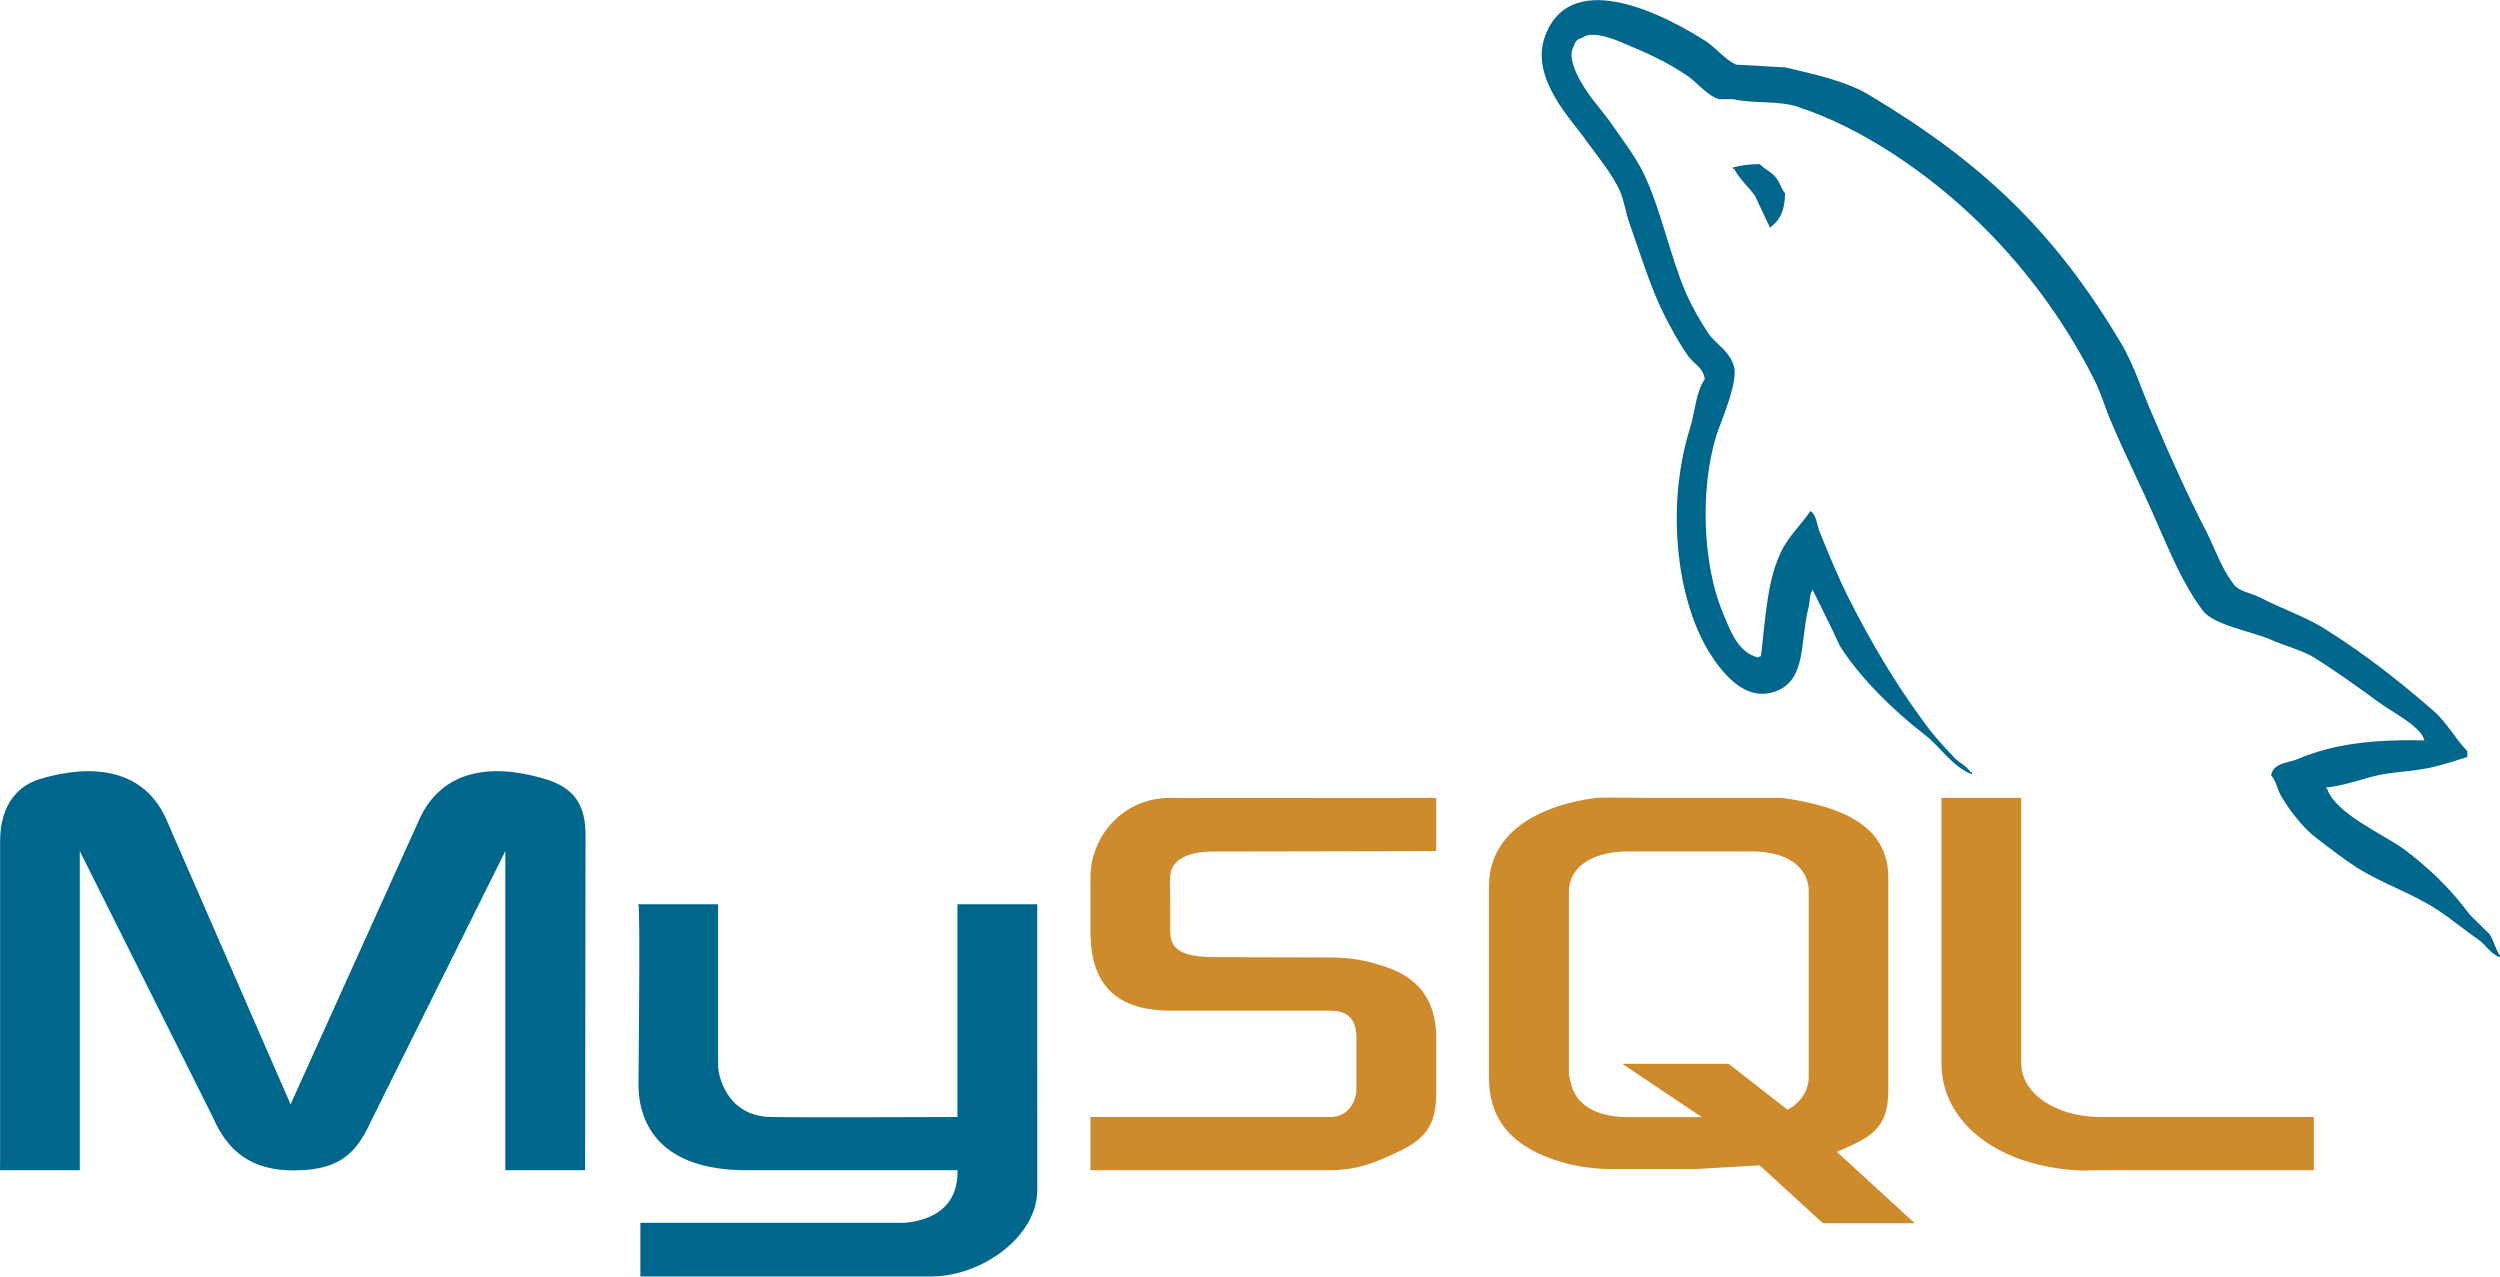
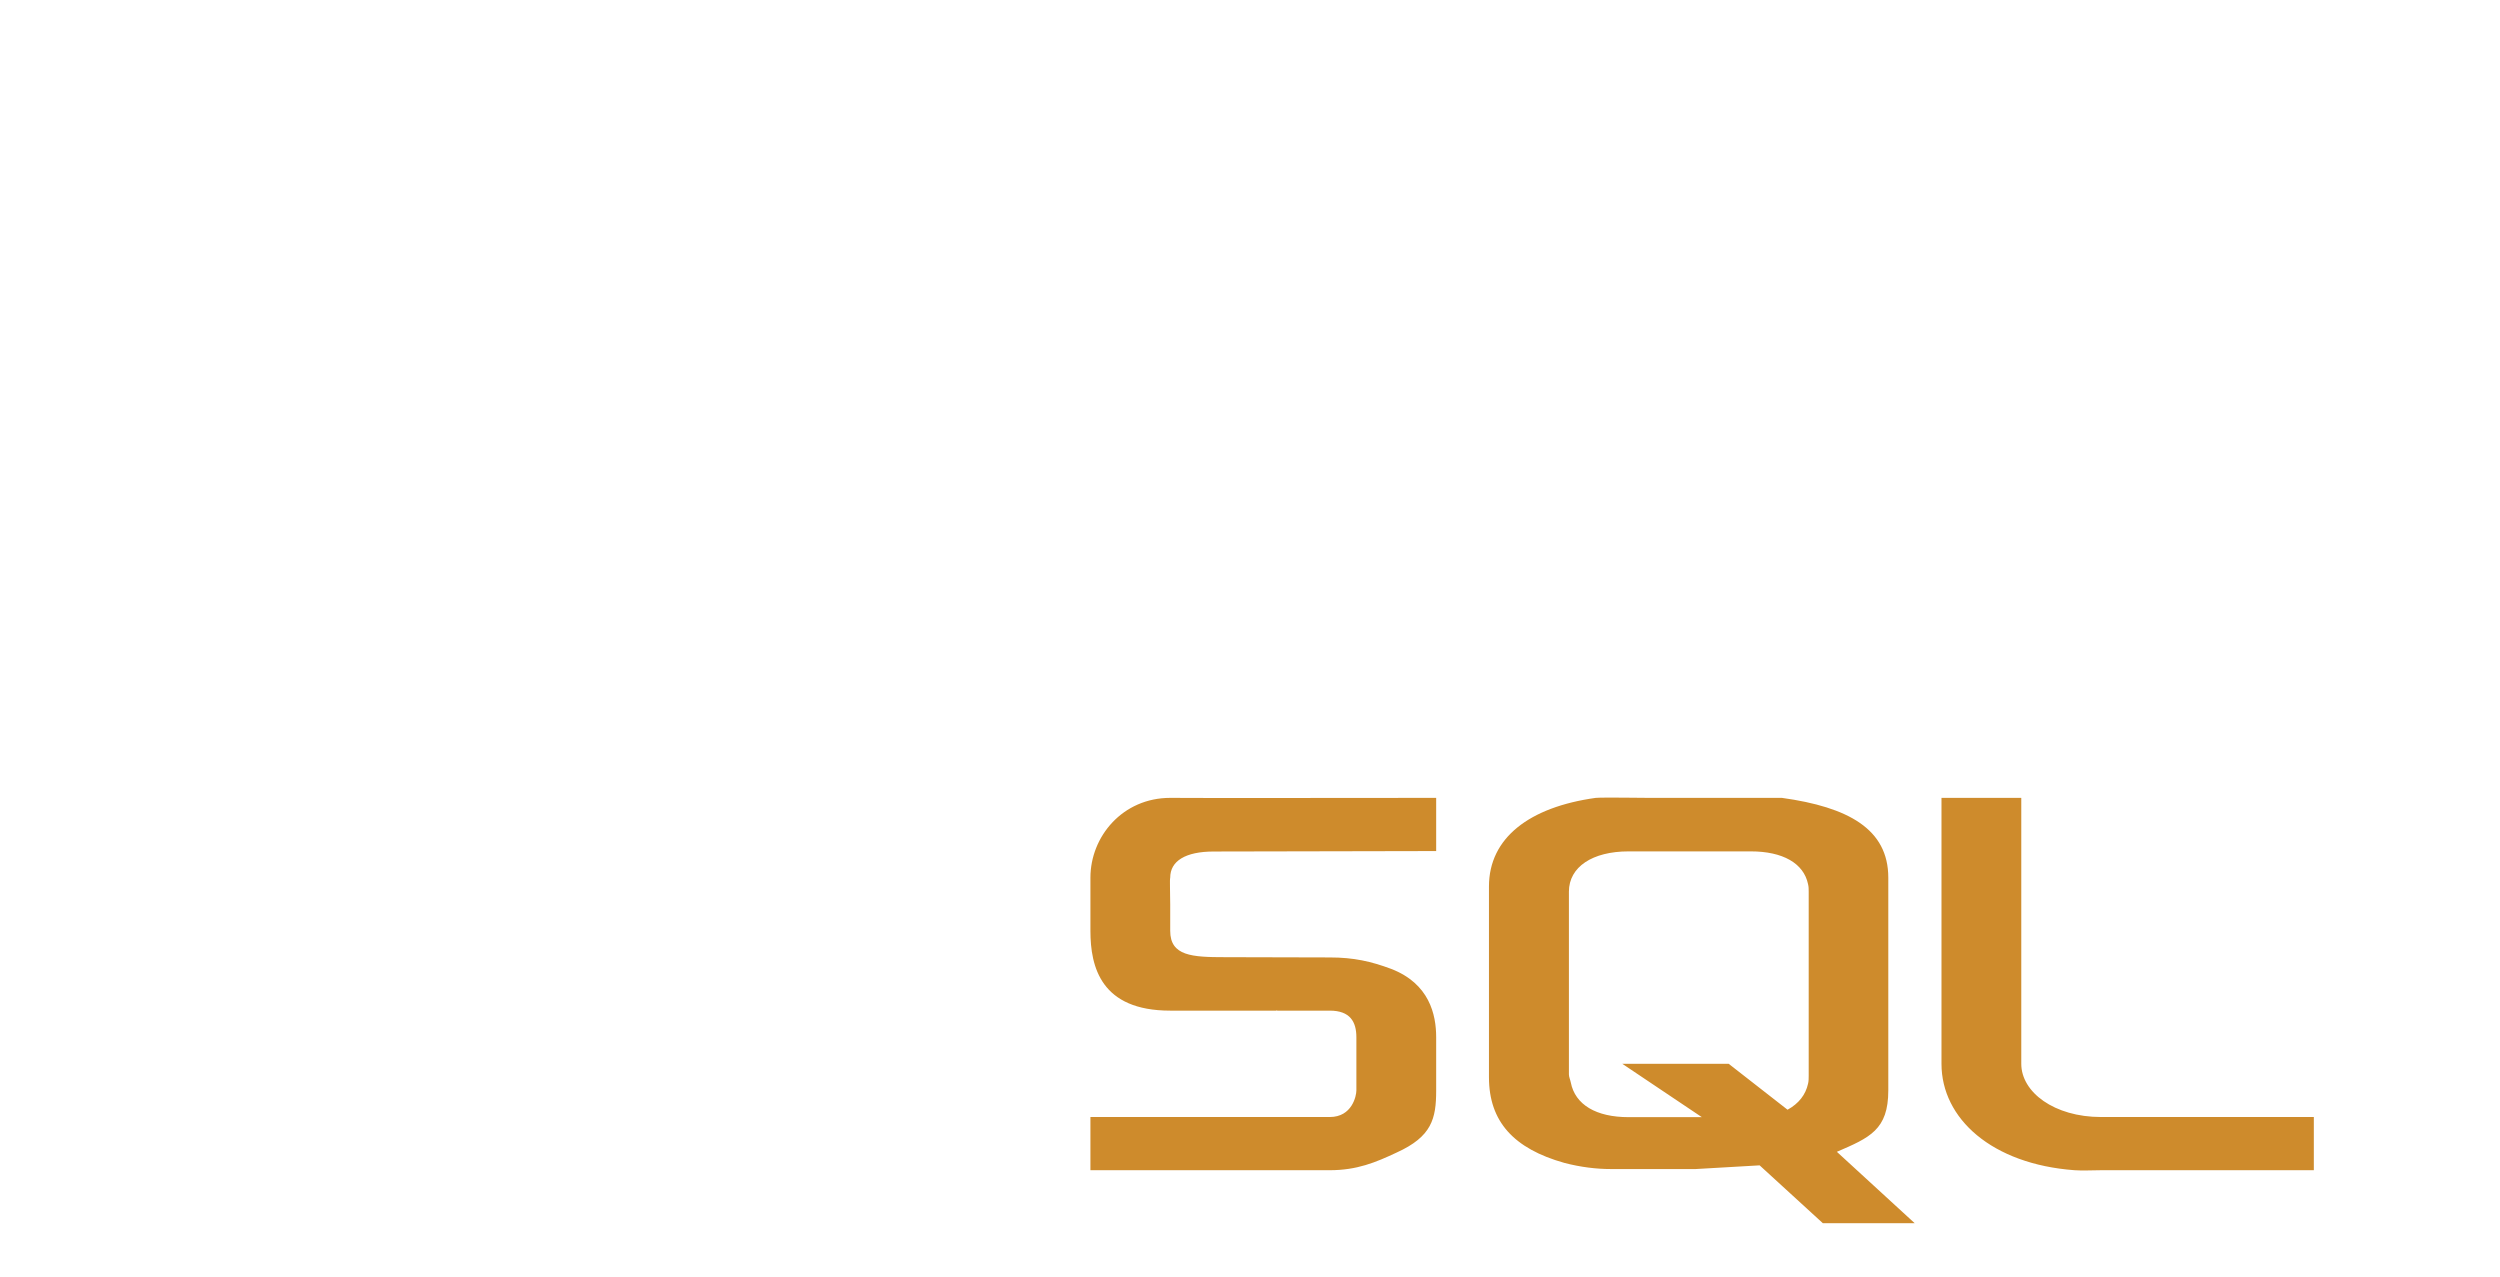
<svg xmlns="http://www.w3.org/2000/svg" preserveAspectRatio="xMidYMid" width="94" height="48" viewBox="0 0 94 48">
  <defs>
    <style> .cls-3 { fill: #ce8b2c; } .cls-4 { fill: #00678c; } </style>
  </defs>
  <g id="group-2">
    <path d="M41.000,44.000 C41.000,44.000 50.000,44.000 50.000,44.000 C51.022,44.000 51.724,43.707 52.513,43.336 C53.837,42.736 54.000,42.063 54.000,41.000 C54.000,41.000 54.000,39.000 54.000,39.000 C54.000,38.146 53.744,36.983 52.305,36.429 C51.561,36.152 50.906,36.000 50.000,36.000 C50.000,36.000 46.057,35.990 46.057,35.990 C44.826,35.990 44.000,35.947 44.000,35.000 C44.000,34.584 44.000,34.279 44.000,34.000 C44.000,34.000 44.000,34.000 44.000,34.000 C44.000,33.505 43.977,33.092 44.000,33.000 C44.000,32.376 44.570,32.017 45.639,32.017 C45.639,32.017 54.000,32.000 54.000,32.000 C54.000,32.000 54.000,30.000 54.000,30.000 C54.000,30.000 46.079,30.006 46.079,30.006 C44.848,30.006 44.580,30.000 44.000,30.000 C42.211,30.000 41.000,31.453 41.000,33.000 C41.000,33.000 41.000,35.000 41.000,35.000 C41.000,36.362 41.399,38.000 44.000,38.000 C44.604,38.000 45.698,38.000 46.000,38.000 C46.000,38.000 48.000,38.000 48.000,38.000 C48.116,38.000 47.907,37.977 48.000,38.000 C48.325,38.000 49.721,38.000 50.000,38.000 C50.763,38.000 51.000,38.419 51.000,39.000 C51.000,39.000 51.000,41.000 51.000,41.000 C51.000,41.207 50.837,42.000 50.000,42.000 C49.720,42.000 49.409,42.000 49.000,42.000 C48.884,42.000 49.117,42.000 49.000,42.000 C49.000,42.000 41.000,42.000 41.000,42.000 C41.000,42.000 41.000,44.000 41.000,44.000 C41.000,44.000 41.000,44.000 41.000,44.000 ZM73.000,40.000 C73.000,42.056 74.888,43.769 78.000,44.000 C78.302,44.023 78.698,44.000 79.000,44.000 C79.000,44.000 87.000,44.000 87.000,44.000 C87.000,44.000 87.000,42.000 87.000,42.000 C87.000,42.000 79.000,42.000 79.000,42.000 C77.234,42.000 76.000,41.063 76.000,40.000 C76.000,40.000 76.000,30.000 76.000,30.000 C76.000,30.000 73.000,30.000 73.000,30.000 C73.000,30.000 73.000,40.000 73.000,40.000 C73.000,40.000 73.000,40.000 73.000,40.000 C73.000,40.000 73.000,40.000 73.000,40.000 ZM55.985,40.507 C55.985,40.507 55.985,33.331 55.985,33.331 C55.985,31.502 57.506,30.347 60.000,30.000 C60.274,29.977 61.748,30.000 62.000,30.000 C62.000,30.000 66.000,30.000 66.000,30.000 C66.297,30.000 66.503,30.000 67.000,30.000 C69.493,30.347 71.000,31.171 71.000,33.000 C71.000,33.000 71.000,41.000 71.000,41.000 C71.000,42.481 70.302,42.775 69.066,43.308 C69.066,43.308 71.993,45.993 71.993,45.993 C71.993,45.993 68.540,45.993 68.540,45.993 C68.540,45.993 66.162,43.817 66.162,43.817 C66.162,43.817 63.760,43.956 63.760,43.956 C63.760,43.956 60.558,43.956 60.558,43.956 C60.033,43.956 59.438,43.887 58.820,43.725 C56.923,43.192 55.985,42.174 55.985,40.507 C55.985,40.507 55.985,40.507 55.985,40.507 ZM58.991,40.398 C58.991,40.491 59.038,40.584 59.062,40.701 C59.225,41.539 60.018,42.005 61.233,42.005 C61.233,42.005 63.989,42.005 63.989,42.005 C63.989,42.005 61.000,40.000 61.000,40.000 C61.000,40.000 65.000,40.000 65.000,40.000 C65.000,40.000 67.212,41.726 67.212,41.726 C67.633,41.493 67.890,41.166 67.983,40.747 C68.007,40.654 68.007,40.538 68.007,40.444 C68.007,40.444 68.007,33.526 68.007,33.526 C68.007,33.433 68.007,33.340 67.983,33.246 C67.820,32.455 67.026,32.012 65.835,32.012 C65.835,32.012 61.233,32.012 61.233,32.012 C59.878,32.012 58.991,32.595 58.991,33.526 C58.991,33.526 58.991,40.398 58.991,40.398 C58.991,40.398 58.991,40.398 58.991,40.398 Z" id="path-1" class="cls-3" fill-rule="evenodd" />
-     <path d="M67.117,7.268 C67.117,7.867 66.945,8.266 66.602,8.515 C66.602,8.515 66.554,8.565 66.554,8.565 C66.358,8.166 66.186,7.767 65.990,7.368 C65.745,7.019 65.402,6.744 65.205,6.345 C65.205,6.345 65.157,6.345 65.157,6.345 C65.157,6.345 65.157,6.296 65.157,6.296 C65.451,6.221 65.745,6.171 66.161,6.171 C66.358,6.371 66.676,6.495 66.823,6.744 C66.946,6.919 66.970,7.094 67.117,7.268 ZM66.161,6.171 C66.161,6.171 66.161,6.171 66.161,6.171 C66.161,6.171 66.161,6.171 66.161,6.171 C66.161,6.171 66.161,6.171 66.161,6.171 ZM93.212,35.347 C92.673,34.973 92.134,34.524 91.595,34.175 C90.664,33.576 89.586,33.227 88.630,32.629 C88.092,32.280 87.578,31.881 87.062,31.482 C86.597,31.132 86.082,30.460 85.788,29.961 C85.616,29.686 85.593,29.361 85.397,29.163 C85.445,28.689 86.034,28.689 86.401,28.539 C87.675,27.990 89.195,27.791 91.154,27.840 C91.154,27.840 91.154,27.840 91.154,27.840 C91.081,27.342 89.856,26.719 89.464,26.420 C88.680,25.847 87.847,25.248 87.014,24.725 C86.572,24.451 85.813,24.251 85.323,24.026 C84.661,23.752 83.191,23.478 82.823,22.955 C82.089,21.982 81.599,20.785 81.084,19.613 C80.570,18.416 79.933,17.169 79.418,15.947 C79.148,15.349 79.025,14.825 78.731,14.251 C76.943,10.735 74.296,7.793 71.087,5.723 C70.032,5.050 68.856,4.427 67.558,4.003 C66.823,3.778 65.941,3.903 65.157,3.729 C65.157,3.729 64.642,3.729 64.642,3.729 C64.201,3.603 63.833,3.130 63.490,2.880 C62.730,2.357 61.971,2.008 61.065,1.634 C60.746,1.485 59.839,1.135 59.520,1.410 C59.325,1.460 59.227,1.534 59.178,1.734 C58.982,2.033 59.154,2.482 59.276,2.756 C59.644,3.554 60.157,4.028 60.623,4.701 C61.040,5.299 61.554,5.973 61.849,6.621 C62.486,8.018 62.780,9.563 63.368,10.960 C63.589,11.484 63.931,12.082 64.249,12.556 C64.520,12.930 65.008,13.204 65.157,13.678 C65.450,14.177 64.714,15.823 64.543,16.346 C63.906,18.391 64.029,21.234 64.764,23.004 C65.058,23.702 65.328,24.526 66.111,24.725 C66.161,24.675 66.111,24.700 66.210,24.675 C66.381,23.303 66.430,21.982 66.895,20.910 C67.166,20.237 67.704,19.762 68.072,19.214 C68.317,19.363 68.317,19.812 68.465,20.111 C68.782,20.884 69.126,21.732 69.518,22.505 C70.327,24.101 71.233,25.647 72.262,27.043 C72.605,27.542 73.095,28.091 73.536,28.540 C73.732,28.714 73.953,28.815 74.100,29.038 C74.100,29.038 74.148,29.038 74.148,29.038 C74.148,29.038 74.148,29.114 74.148,29.114 C73.414,28.840 72.948,28.066 72.360,27.617 C71.258,26.770 69.934,25.498 69.174,24.276 C68.856,23.578 68.513,22.904 68.169,22.206 C68.169,22.206 68.169,22.156 68.169,22.156 C68.023,22.356 68.072,22.556 67.998,22.855 C67.680,24.101 67.925,25.523 66.822,25.971 C65.572,26.495 64.641,25.124 64.249,24.500 C62.999,22.431 62.656,18.940 63.539,16.122 C63.735,15.498 63.758,14.751 64.102,14.251 C64.029,13.803 63.685,13.678 63.489,13.404 C63.146,12.930 62.852,12.381 62.583,11.857 C62.069,10.834 61.701,9.613 61.309,8.516 C61.137,8.067 61.088,7.617 60.917,7.194 C60.623,6.545 60.084,5.897 59.667,5.324 C59.103,4.500 57.461,2.905 58.123,1.284 C59.153,-1.284 62.755,0.661 64.152,1.558 C64.495,1.783 64.886,2.257 65.279,2.431 C65.892,2.457 66.504,2.506 67.117,2.532 C68.269,2.805 69.347,3.030 70.253,3.554 C74.467,6.072 77.212,8.641 79.736,12.880 C80.275,13.778 80.545,14.750 80.986,15.722 C81.598,17.169 82.285,18.690 82.995,20.061 C83.313,20.710 83.558,21.433 84.000,21.982 C84.171,22.231 84.660,22.306 84.955,22.455 C85.763,22.879 86.743,23.203 87.503,23.702 C88.924,24.599 90.297,25.672 91.547,26.769 C92.012,27.193 92.330,27.791 92.771,28.240 C92.771,28.240 92.771,28.464 92.771,28.464 C92.379,28.589 91.987,28.713 91.594,28.813 C90.737,29.038 89.978,28.988 89.144,29.212 C88.630,29.362 87.992,29.561 87.454,29.612 C87.454,29.612 87.502,29.662 87.502,29.662 C87.821,30.585 89.536,31.332 90.320,31.881 C91.276,32.579 92.159,33.427 92.869,34.400 C93.115,34.648 93.359,34.873 93.605,35.122 C93.776,35.373 93.825,35.697 93.996,35.920 C93.996,35.920 93.996,35.996 93.996,35.996 C93.653,35.872 93.481,35.547 93.212,35.347 ZM35.010,47.995 C35.010,47.995 24.078,47.995 24.078,47.995 C24.078,47.995 24.078,45.977 24.078,45.977 C24.078,45.977 34.034,45.977 34.034,45.977 C36.059,45.768 36.000,44.325 36.000,44.000 C36.000,44.000 28.000,44.000 28.000,44.000 C24.890,43.977 24.030,42.333 24.006,40.825 C24.006,40.686 24.078,34.095 24.006,34.049 C24.006,34.049 24.000,34.000 24.000,34.000 C24.000,34.000 27.000,34.000 27.000,34.000 C27.000,34.000 27.000,40.000 27.000,40.000 C26.976,40.371 27.288,41.978 29.000,42.000 C29.892,42.023 35.952,42.000 36.000,42.000 C36.000,42.000 36.000,34.000 36.000,34.000 C36.000,34.000 39.000,34.000 39.000,34.000 C39.000,34.000 39.001,44.747 39.001,44.747 C39.001,46.496 36.913,47.995 35.010,47.995 ZM19.000,44.000 C19.000,44.000 19.000,32.000 19.000,32.000 C19.000,32.000 13.916,42.222 13.916,42.222 C13.332,43.524 12.578,44.006 11.022,44.006 C9.465,44.006 8.559,43.302 8.000,42.000 C8.000,42.000 3.000,32.000 3.000,32.000 C3.000,32.000 3.000,44.000 3.000,44.000 C3.000,44.000 -0.000,44.000 -0.000,44.000 C-0.000,44.000 0.003,43.725 0.003,43.725 C0.003,43.725 0.004,43.725 0.004,43.725 C0.004,43.725 0.004,31.641 0.004,31.641 C0.004,30.468 0.491,29.608 1.488,29.295 C3.920,28.572 5.550,29.199 6.255,30.814 C6.255,30.814 10.925,41.523 10.925,41.523 C10.925,41.523 15.765,30.814 15.765,30.814 C16.494,29.198 18.099,28.571 20.507,29.295 C21.529,29.608 22.016,30.188 22.016,31.393 C22.016,31.393 22.000,44.000 22.000,44.000 C22.000,44.000 19.000,44.000 19.000,44.000 Z" id="path-2" class="cls-4" fill-rule="evenodd" />
  </g>
</svg>